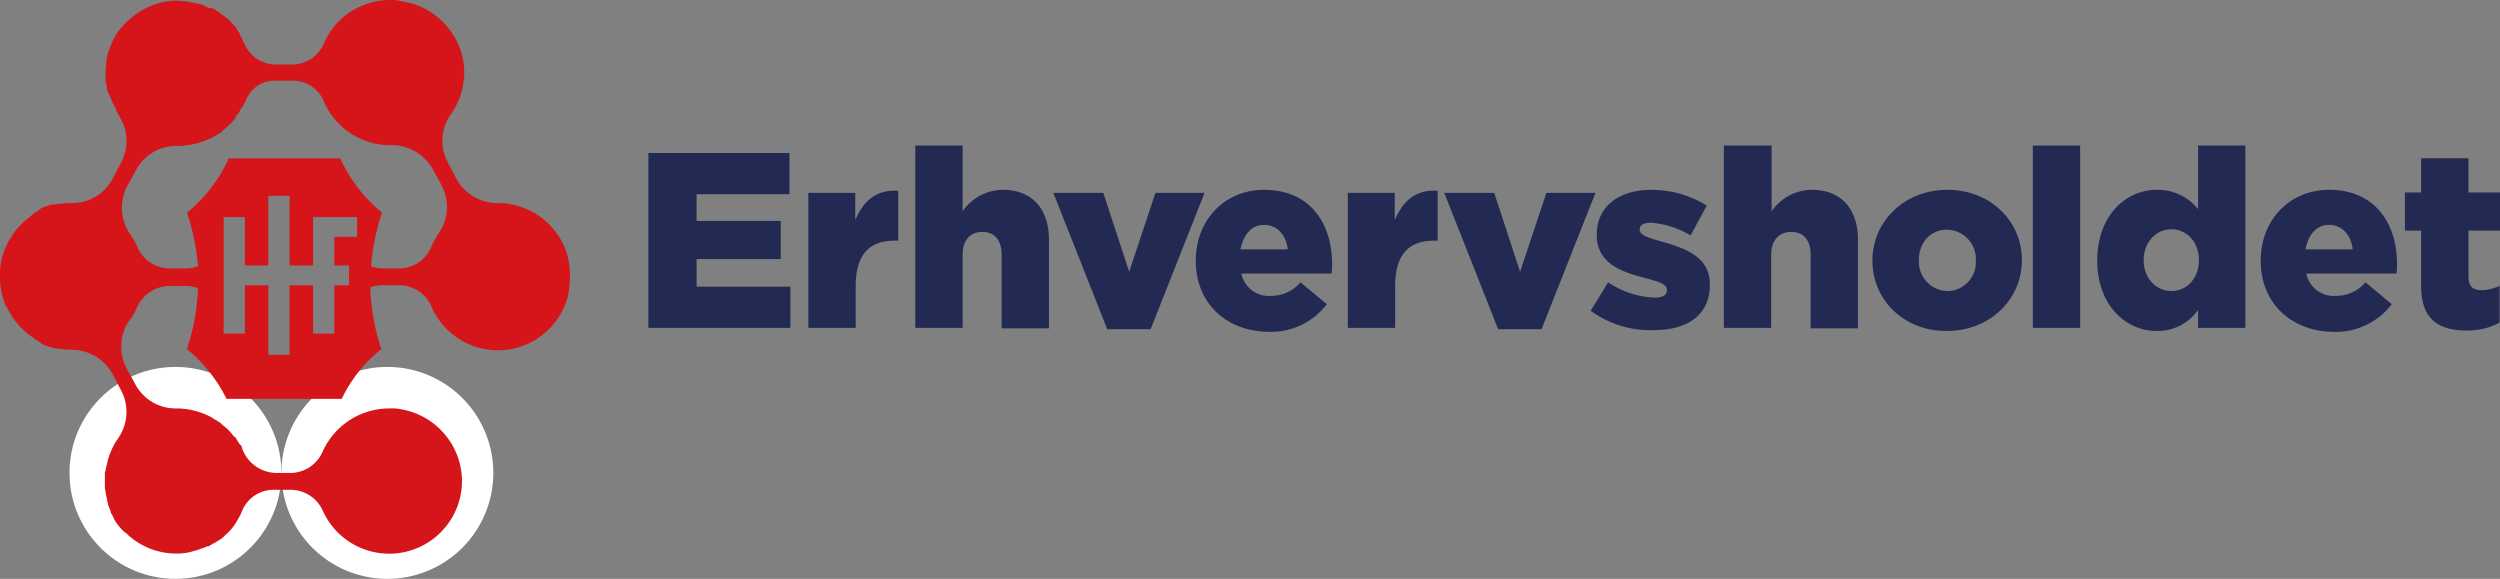
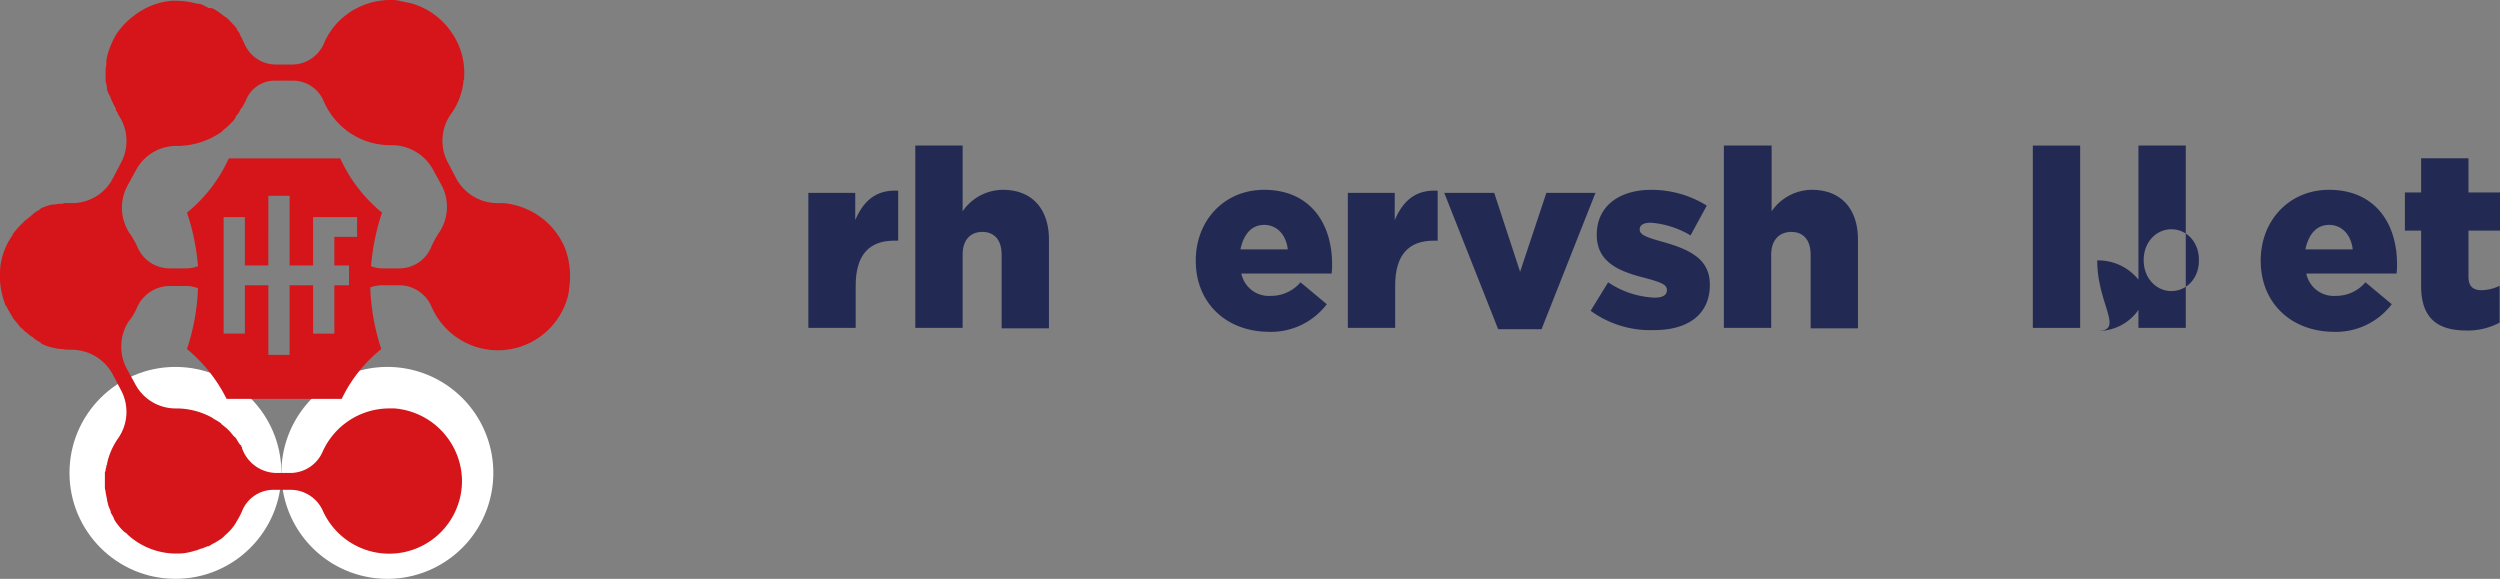
<svg xmlns="http://www.w3.org/2000/svg" id="Component_18_1" data-name="Component 18 – 1" width="448.298" height="103.797" viewBox="0 0 448.298 103.797">
  <rect x="0" y="0" width="448.298" height="103.797" fill="#808080" stroke="none" />
  <circle id="Ellipse_12" data-name="Ellipse 12" cx="19" cy="19" r="19" transform="translate(12.462 65.797)" fill="#fff" />
  <path id="Path_124" data-name="Path 124" d="M19,0A19,19,0,1,1,0,19,19,19,0,0,1,19,0Z" transform="translate(50.462 65.797)" fill="#fff" />
  <g id="Erhvervsholdet-logo" transform="translate(15.043 2.797)">
    <g id="Group_1" data-name="Group 1" transform="translate(101.228 23.306)">
-       <path id="Path_1" data-name="Path 1" d="M102.379,27.8H127.6v7.387h-16.66v4.794h15.089v6.837H110.945v4.951h16.817v7.387H102.3V27.8Z" transform="translate(-102.3 -26.464)" fill="#222a53" />
      <path id="Path_2" data-name="Path 2" d="M138.7,36.788h8.487v4.872c1.415-3.3,3.615-5.5,7.7-5.265v8.959h-.707c-4.479,0-6.916,2.515-6.916,8.094v7.544h-8.487v-24.2Z" transform="translate(-110.095 -28.301)" fill="#222a53" />
      <path id="Path_3" data-name="Path 3" d="M163.1,26.1h8.566V37.888a8.788,8.788,0,0,1,7.23-3.851c5.187,0,8.252,3.379,8.252,8.959V58.871H178.66v-13.2c0-2.672-1.336-4.086-3.458-4.086s-3.536,1.415-3.536,4.086V58.792h-8.487V26.1Z" transform="translate(-115.32 -26.1)" fill="#222a53" />
-       <path id="Path_4" data-name="Path 4" d="M194.7,36.9h8.959L208.3,51.046,213.011,36.9h8.8l-9.666,24.44h-7.78Z" transform="translate(-122.086 -28.413)" fill="#222a53" />
      <path id="Path_5" data-name="Path 5" d="M227.2,48.931v-.079c0-7.073,5.03-12.652,12.259-12.652,8.33,0,12.181,6.13,12.181,13.281a12.733,12.733,0,0,1-.079,1.729H235.373a5.023,5.023,0,0,0,5.265,4.008,6.935,6.935,0,0,0,5.344-2.436l4.715,3.929a12.579,12.579,0,0,1-10.452,4.951C232.622,61.583,227.2,56.475,227.2,48.931Zm16.5-2.043c-.314-2.672-1.965-4.4-4.244-4.4s-3.694,1.729-4.244,4.4Z" transform="translate(-129.046 -28.263)" fill="#222a53" />
      <path id="Path_6" data-name="Path 6" d="M261.8,36.788h8.487v4.872c1.415-3.3,3.615-5.5,7.7-5.265v8.959h-.707c-4.479,0-6.916,2.515-6.916,8.094v7.544h-8.487v-24.2Z" transform="translate(-136.455 -28.301)" fill="#222a53" />
      <path id="Path_7" data-name="Path 7" d="M283.9,36.9h8.959L297.5,51.046,302.211,36.9h8.8l-9.666,24.44h-7.78Z" transform="translate(-141.187 -28.413)" fill="#222a53" />
      <path id="Path_8" data-name="Path 8" d="M317.3,57.89l3.143-5.108a16.076,16.076,0,0,0,8.33,2.751c1.493,0,2.2-.472,2.2-1.336v-.079c0-1.022-1.415-1.415-3.929-2.122-4.794-1.179-8.645-2.908-8.645-7.7v-.079c0-5.187,4.165-8.016,9.745-8.016a18.725,18.725,0,0,1,9.981,2.829l-2.908,5.344a16.282,16.282,0,0,0-7.151-2.279c-1.336,0-1.965.472-1.965,1.179v.079c0,.943,1.415,1.415,3.929,2.122,4.794,1.336,8.645,2.986,8.645,7.7v.079c0,5.344-4.008,8.094-9.9,8.094A18.172,18.172,0,0,1,317.3,57.89Z" transform="translate(-148.339 -28.263)" fill="#222a53" />
      <path id="Path_9" data-name="Path 9" d="M347.779,26.1h8.487V37.888a8.789,8.789,0,0,1,7.23-3.851c5.187,0,8.252,3.379,8.252,8.959V58.871H363.26v-13.2c0-2.672-1.336-4.086-3.458-4.086s-3.615,1.415-3.615,4.086V58.792H347.7V26.1Z" transform="translate(-154.849 -26.1)" fill="#222a53" />
-       <path id="Path_10" data-name="Path 10" d="M381.6,48.931v-.079c0-6.916,5.658-12.652,13.438-12.652s13.36,5.658,13.36,12.574v.079c0,6.916-5.658,12.652-13.438,12.652C387.258,61.583,381.6,55.925,381.6,48.931Zm18.546,0v-.079a5.256,5.256,0,0,0-5.187-5.5c-3.065,0-5.03,2.436-5.03,5.422v.079a5.256,5.256,0,0,0,5.187,5.5A5.157,5.157,0,0,0,400.146,48.931Z" transform="translate(-162.108 -28.263)" fill="#222a53" />
      <path id="Path_11" data-name="Path 11" d="M418.2,26.1h8.487V58.792H418.2Z" transform="translate(-169.946 -26.1)" fill="#222a53" />
-       <path id="Path_12" data-name="Path 12" d="M432.9,46.768V46.69c0-7.859,4.951-12.652,10.688-12.652a9.249,9.249,0,0,1,7.387,3.458V26.1h8.487V58.792h-8.487V55.57a8.81,8.81,0,0,1-7.387,3.772C437.851,59.342,432.9,54.548,432.9,46.768Zm18.232-.079v-.079c0-3.222-2.2-5.5-4.951-5.5-2.672,0-4.951,2.279-4.951,5.5v.079c0,3.222,2.279,5.5,4.951,5.5C448.932,52.191,451.132,49.912,451.132,46.69Z" transform="translate(-173.094 -26.1)" fill="#222a53" />
+       <path id="Path_12" data-name="Path 12" d="M432.9,46.768V46.69a9.249,9.249,0,0,1,7.387,3.458V26.1h8.487V58.792h-8.487V55.57a8.81,8.81,0,0,1-7.387,3.772C437.851,59.342,432.9,54.548,432.9,46.768Zm18.232-.079v-.079c0-3.222-2.2-5.5-4.951-5.5-2.672,0-4.951,2.279-4.951,5.5v.079c0,3.222,2.279,5.5,4.951,5.5C448.932,52.191,451.132,49.912,451.132,46.69Z" transform="translate(-173.094 -26.1)" fill="#222a53" />
      <path id="Path_13" data-name="Path 13" d="M470.2,48.931v-.079c0-7.073,5.03-12.652,12.259-12.652,8.33,0,12.181,6.13,12.181,13.281a12.728,12.728,0,0,1-.079,1.729H478.373a5.023,5.023,0,0,0,5.265,4.008,6.935,6.935,0,0,0,5.344-2.436l4.715,3.929a12.579,12.579,0,0,1-10.452,4.951C475.622,61.583,470.2,56.475,470.2,48.931Zm16.5-2.043c-.314-2.672-1.965-4.4-4.244-4.4s-3.694,1.729-4.244,4.4Z" transform="translate(-181.081 -28.263)" fill="#222a53" />
      <path id="Path_14" data-name="Path 14" d="M506.008,51.869v-9.9H503.1V35.13h2.908V29H514.5v6.13h5.658v6.837H514.5v8.252c0,1.729.786,2.436,2.358,2.436a7.78,7.78,0,0,0,3.222-.786v6.6a12.1,12.1,0,0,1-5.894,1.415C508.915,59.884,506.008,57.684,506.008,51.869Z" transform="translate(-188.126 -26.721)" fill="#222a53" />
    </g>
    <g id="Group_2" data-name="Group 2" transform="translate(-15.043 -2.797)">
      <path id="Path_15" data-name="Path 15" d="M109.643,54.31A13.223,13.223,0,0,0,98.6,46.421H97.547a8.376,8.376,0,0,1-7.363-4.47L88.737,39.19a8.3,8.3,0,0,1,.394-8.547h0A12.263,12.263,0,0,0,91.5,24.726a.791.791,0,0,1,.131-.526v-.394a12.613,12.613,0,0,0-2.1-7.758A13.071,13.071,0,0,0,81.9,10.526h-.131c-.394-.131-.789-.131-1.052-.263h-.263A5.79,5.79,0,0,0,78.35,10a13.162,13.162,0,0,0-9.2,3.813,12.989,12.989,0,0,0-2.761,4.208h0a6.257,6.257,0,0,1-5.522,3.55H57.838a6.108,6.108,0,0,1-5.522-3.55c-.263-.526-.526-1.183-.92-1.841v-.131c-.131-.263-.394-.526-.526-.789v-.131a25.243,25.243,0,0,0-1.841-1.972h0c-.131,0-.131-.131-.263-.131-.131-.131-.394-.263-.526-.394s-.394-.263-.526-.394l-.131-.131c-.131,0-.131-.131-.263-.131a2.643,2.643,0,0,0-1.052-.526h-.394l-.789-.394c-.131,0-.131-.131-.263-.131a2.438,2.438,0,0,0-.92-.263h-.131a16.552,16.552,0,0,0-3.55-.526H39.3a12.5,12.5,0,0,0-5.654,1.841,14.327,14.327,0,0,0-4.339,4.076A15.783,15.783,0,0,0,27.6,20.124v.131a2.9,2.9,0,0,0-.131,1.052v.131c0,.394-.131.789-.131,1.183h0V24.2a1.668,1.668,0,0,0,.131.789c0,.263.131.657.131.92v.131c0,.131,0,.263.131.263a1,1,0,0,0,.263.657c0,.131,0,.131.131.263a11.656,11.656,0,0,0,1.052,2.235v.263c.131.263.263.394.394.657v.131h0a8.26,8.26,0,0,1,.526,8.678l-1.446,2.761a8.176,8.176,0,0,1-7.232,4.47H20.234a1.185,1.185,0,0,0-.657.131h-.657c-.263,0-.657.131-.92.131h-.263a11.57,11.57,0,0,0-1.972.657,8545.2,8545.2,0,0,0-.263.263c-.131,0-.131.131-.263.131-.131.131-.263.131-.394.263s-.263.131-.394.263l-.131.131-.131.131a.129.129,0,0,0-.131.131c-.394.263-.789.657-1.183.92l-.394.394-.131.131-.526.526a13.974,13.974,0,0,0-1.183,1.446v.131h0A10.659,10.659,0,0,0,9.32,54.573a11.512,11.512,0,0,0-.92,4.208h0v1.578h0a15.033,15.033,0,0,0,.92,4.208c0,.131.131.263.263.394a.459.459,0,0,0,.131.263c0,.131.131.131.131.263h0a11.562,11.562,0,0,0,.789,1.315h0v.131c.394.526.789.92,1.183,1.446.131.263.394.394.526.526l.131.131.394.394c.394.263.789.657,1.183.92.131,0,.131.131.263.131l.131.131.131.131c.131.131.263.131.394.263s.263.131.394.263c.131,0,.131.131.263.131a6408.972,6408.972,0,0,0,.263.263,10.143,10.143,0,0,0,3.419.92h.131a8.088,8.088,0,0,0,1.709.131h.131a8.376,8.376,0,0,1,7.363,4.47l1.446,2.761a8.26,8.26,0,0,1-.526,8.678A12.541,12.541,0,0,0,27.6,93.1a.483.483,0,0,1-.131.394v.131c0,.263-.131.394-.131.526a.791.791,0,0,1-.131.526v2.5a2.238,2.238,0,0,0,.131.92v.263c.131.394.131.789.263,1.183V99.8c.131.263.131.657.263.92,0,.131.131.263.131.394a2.221,2.221,0,0,1,.263.657v.131c0,.131.131.131.131.263a3.937,3.937,0,0,1,.526,1.052,10.369,10.369,0,0,0,1.578,1.972,1.815,1.815,0,0,0,.526.394l.131.131.131.131.131.131a12.861,12.861,0,0,0,8.547,3.287,9.8,9.8,0,0,0,3.419-.526h.131c.394-.131.657-.263,1.052-.394h.131c.263-.131.657-.263.92-.394h.263a.129.129,0,0,0,.131-.131,2.874,2.874,0,0,0,.657-.394h.131c.131-.131.263-.131.394-.263.263-.131.394-.263.657-.394a3.486,3.486,0,0,0,.789-.657h0l.131-.131A9,9,0,0,0,51,103.223h0a12.022,12.022,0,0,0,.92-1.841h0a6.08,6.08,0,0,1,5.654-3.55H60.6a6.342,6.342,0,0,1,5.654,3.682,13.054,13.054,0,0,0,24.982-5.785,13.169,13.169,0,0,0-12.1-12.491h-.92a13.121,13.121,0,0,0-11.965,7.758A6.323,6.323,0,0,1,60.6,94.808H57.838a6.61,6.61,0,0,1-6.048-4.47v-.131a.129.129,0,0,0-.131-.131v-.131a.129.129,0,0,0-.131-.131L51.4,89.68a12.126,12.126,0,0,1-.657-1.052c-.131-.131-.131-.263-.263-.263l-.131-.131c-.263-.263-.526-.657-.789-.92l-.394-.394c-.263-.263-.657-.526-.92-.789A.129.129,0,0,1,48.108,86l-.131-.131a11.562,11.562,0,0,0-1.315-.789l-.131-.131a13.349,13.349,0,0,0-6.311-1.709h-.394a8.176,8.176,0,0,1-7.232-4.47l-1.446-2.63a8.362,8.362,0,0,1,.263-8.415h0a10.749,10.749,0,0,0,1.578-2.63,6.473,6.473,0,0,1,5.654-3.813h3.024a6.142,6.142,0,0,1,2.235.394,38.928,38.928,0,0,1-1.972,10.913,27.422,27.422,0,0,1,7.1,8.941H69.672a25.8,25.8,0,0,1,7.1-8.941A38.99,38.99,0,0,1,74.8,61.542a6.142,6.142,0,0,1,2.235-.394h3.024a6.342,6.342,0,0,1,5.654,3.682A12.971,12.971,0,0,0,110.3,62.857v-.131a2.238,2.238,0,0,0,.131-.92A14.128,14.128,0,0,0,109.643,54.31ZM72.433,52.47H68.357V57.6h2.63v3.55h-2.63v8.678H64.544V61.148H60.336V73.639H56.523V61.148H52.316v8.678H48.5V48.919h3.813V57.6h4.208V45.106h3.813V57.6h4.208V48.919h7.889Zm14.726-.789a16.843,16.843,0,0,0-1.446,2.63,6.18,6.18,0,0,1-5.654,3.813H77.035a5.451,5.451,0,0,1-2.1-.394,40.2,40.2,0,0,1,1.972-9.6,26.93,26.93,0,0,1-7.495-9.73H49.423a26.6,26.6,0,0,1-7.495,9.73,40.2,40.2,0,0,1,1.972,9.6,5.955,5.955,0,0,1-2.1.394H38.9a6.247,6.247,0,0,1-5.785-3.682,14.794,14.794,0,0,0-1.578-2.761h0a8.362,8.362,0,0,1-.263-8.415l1.446-2.63a8.176,8.176,0,0,1,7.232-4.47h.394a13.947,13.947,0,0,0,7.758-2.5.129.129,0,0,0,.131-.131l.131-.131c.263-.263.657-.526,1.052-.92l.131-.131.263-.263a5.718,5.718,0,0,0,.789-.92v-.131c.131-.131.131-.263.263-.394a2.863,2.863,0,0,0,.657-1.052l.131-.131a.129.129,0,0,1,.131-.131c.263-.394.394-.789.657-1.183h0a5.528,5.528,0,0,1,5.391-3.682h3.024a5.983,5.983,0,0,1,5.654,3.813,12.982,12.982,0,0,0,11.965,7.758h.657a8.463,8.463,0,0,1,6.969,4.47l1.446,2.63A8.287,8.287,0,0,1,87.159,51.681Z" transform="translate(-8.4 -10)" fill="#d51519" />
    </g>
  </g>
</svg>